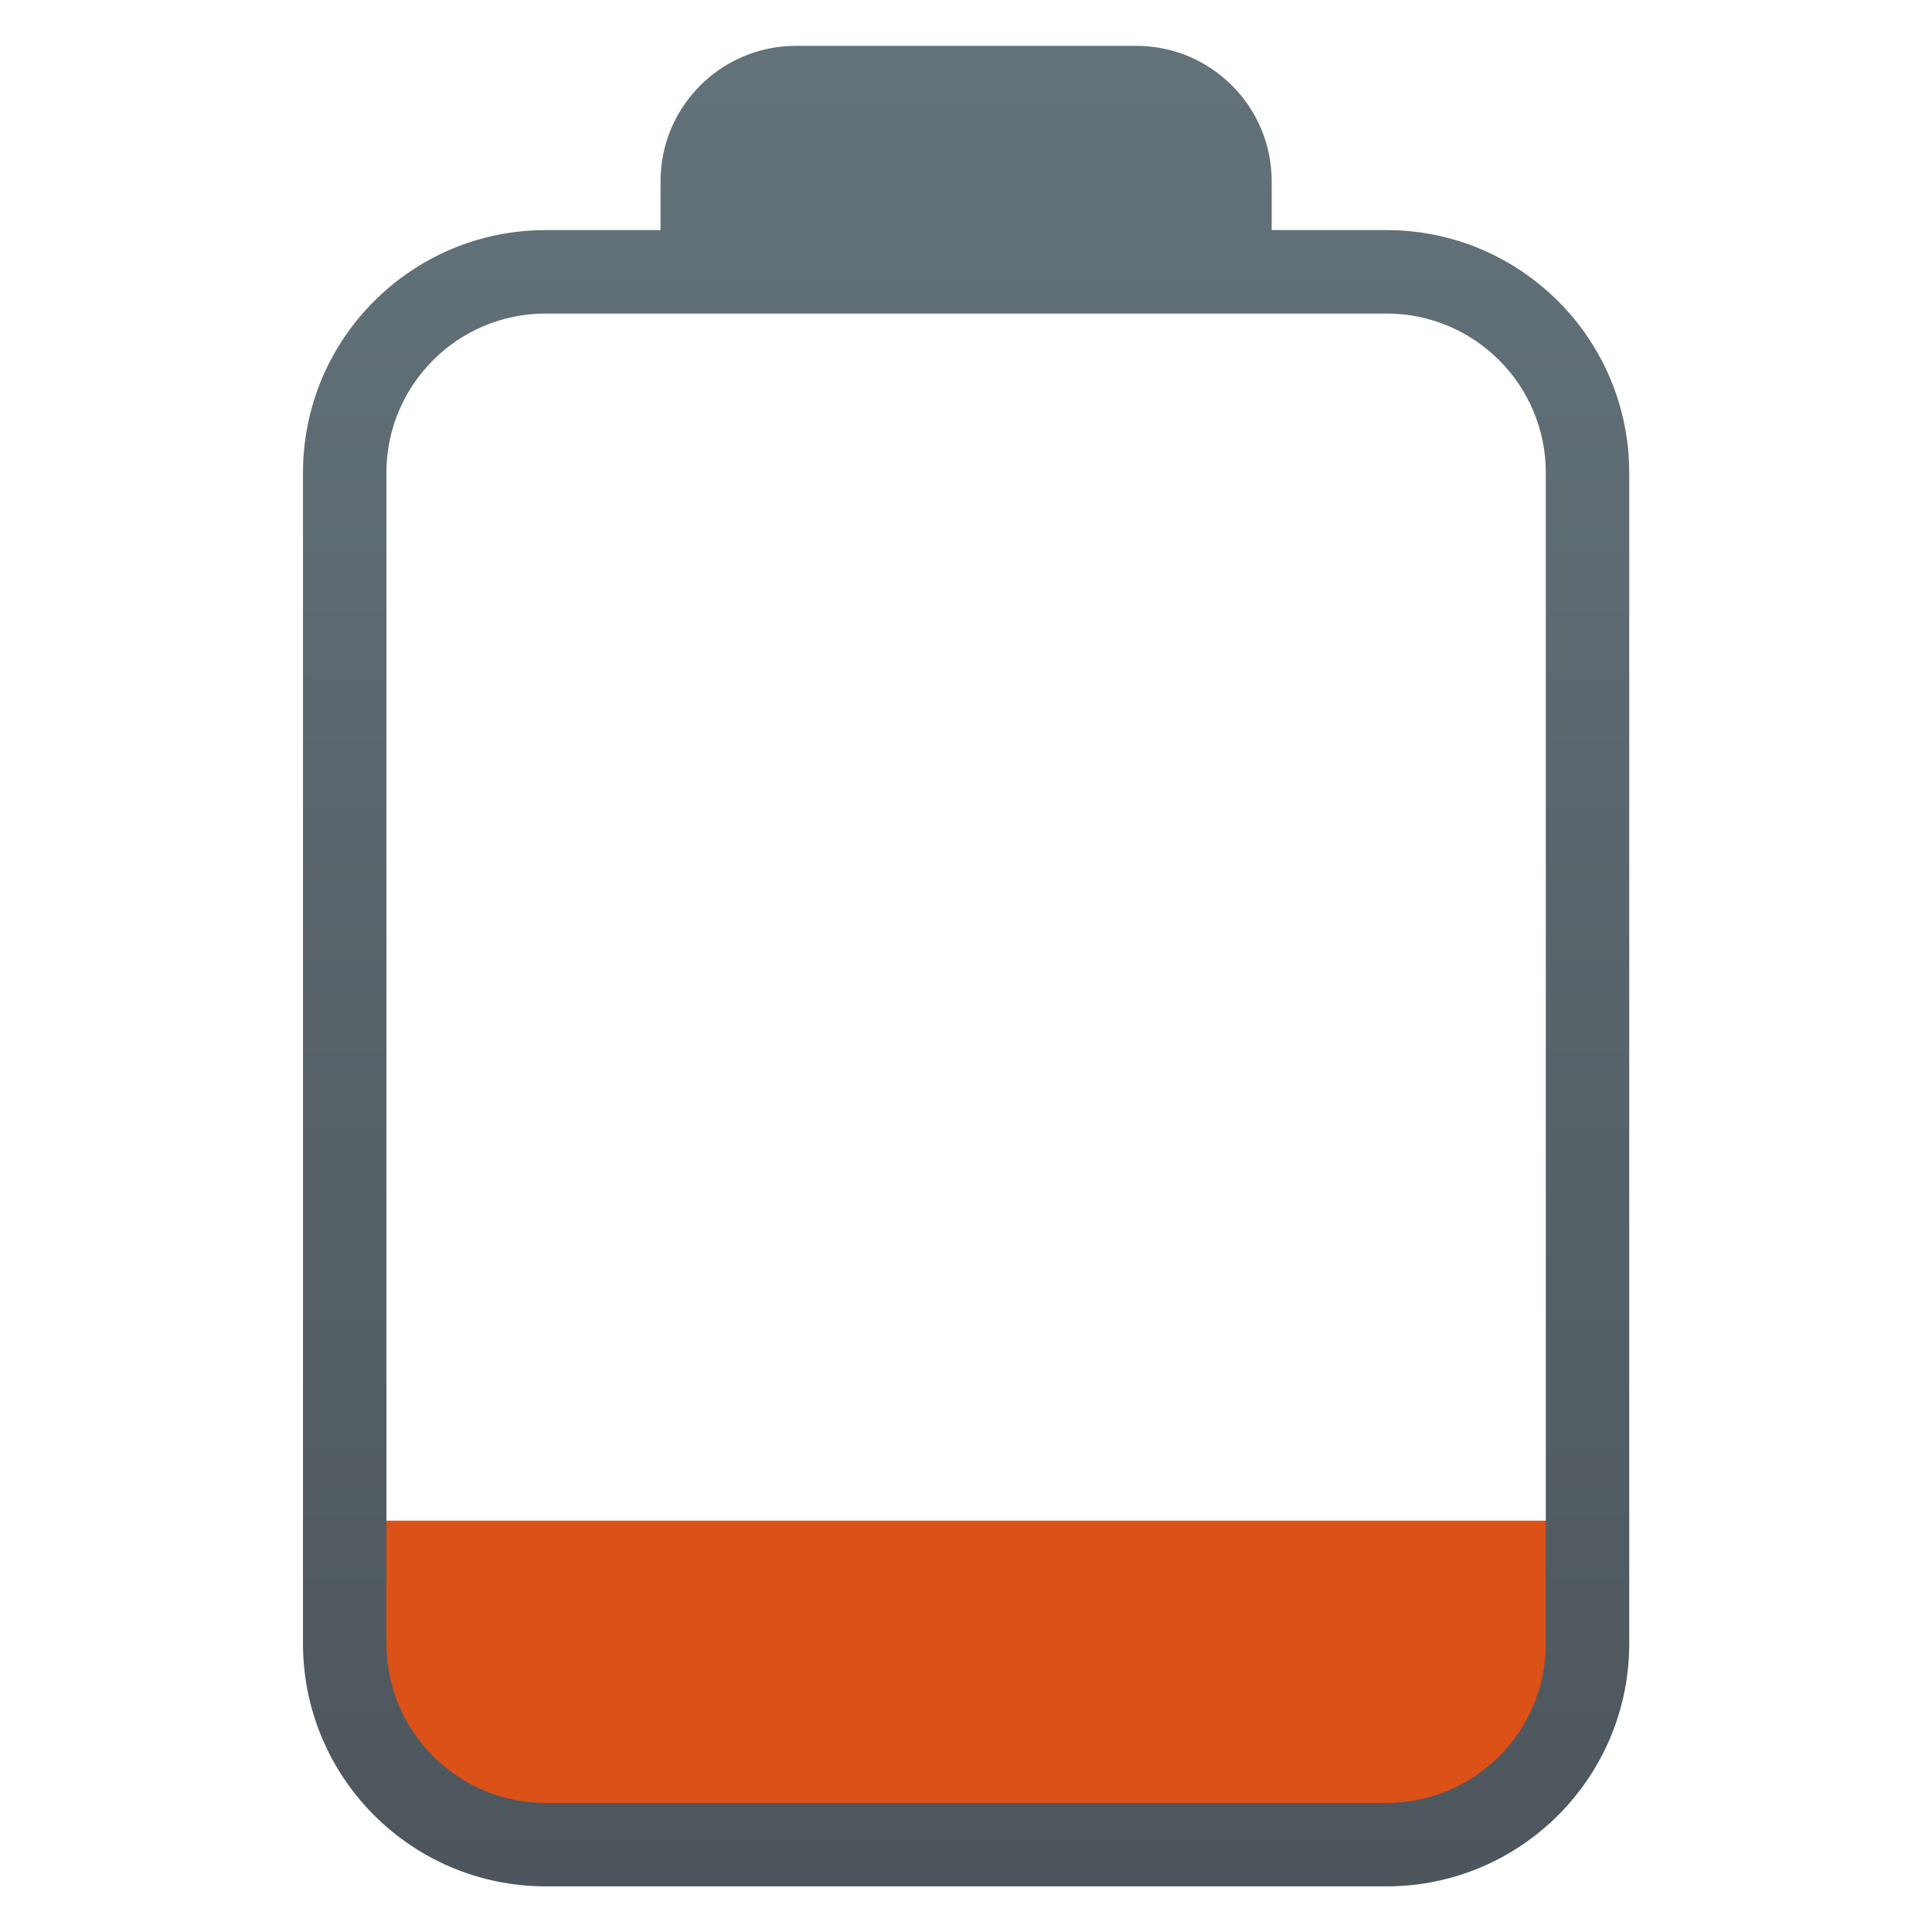
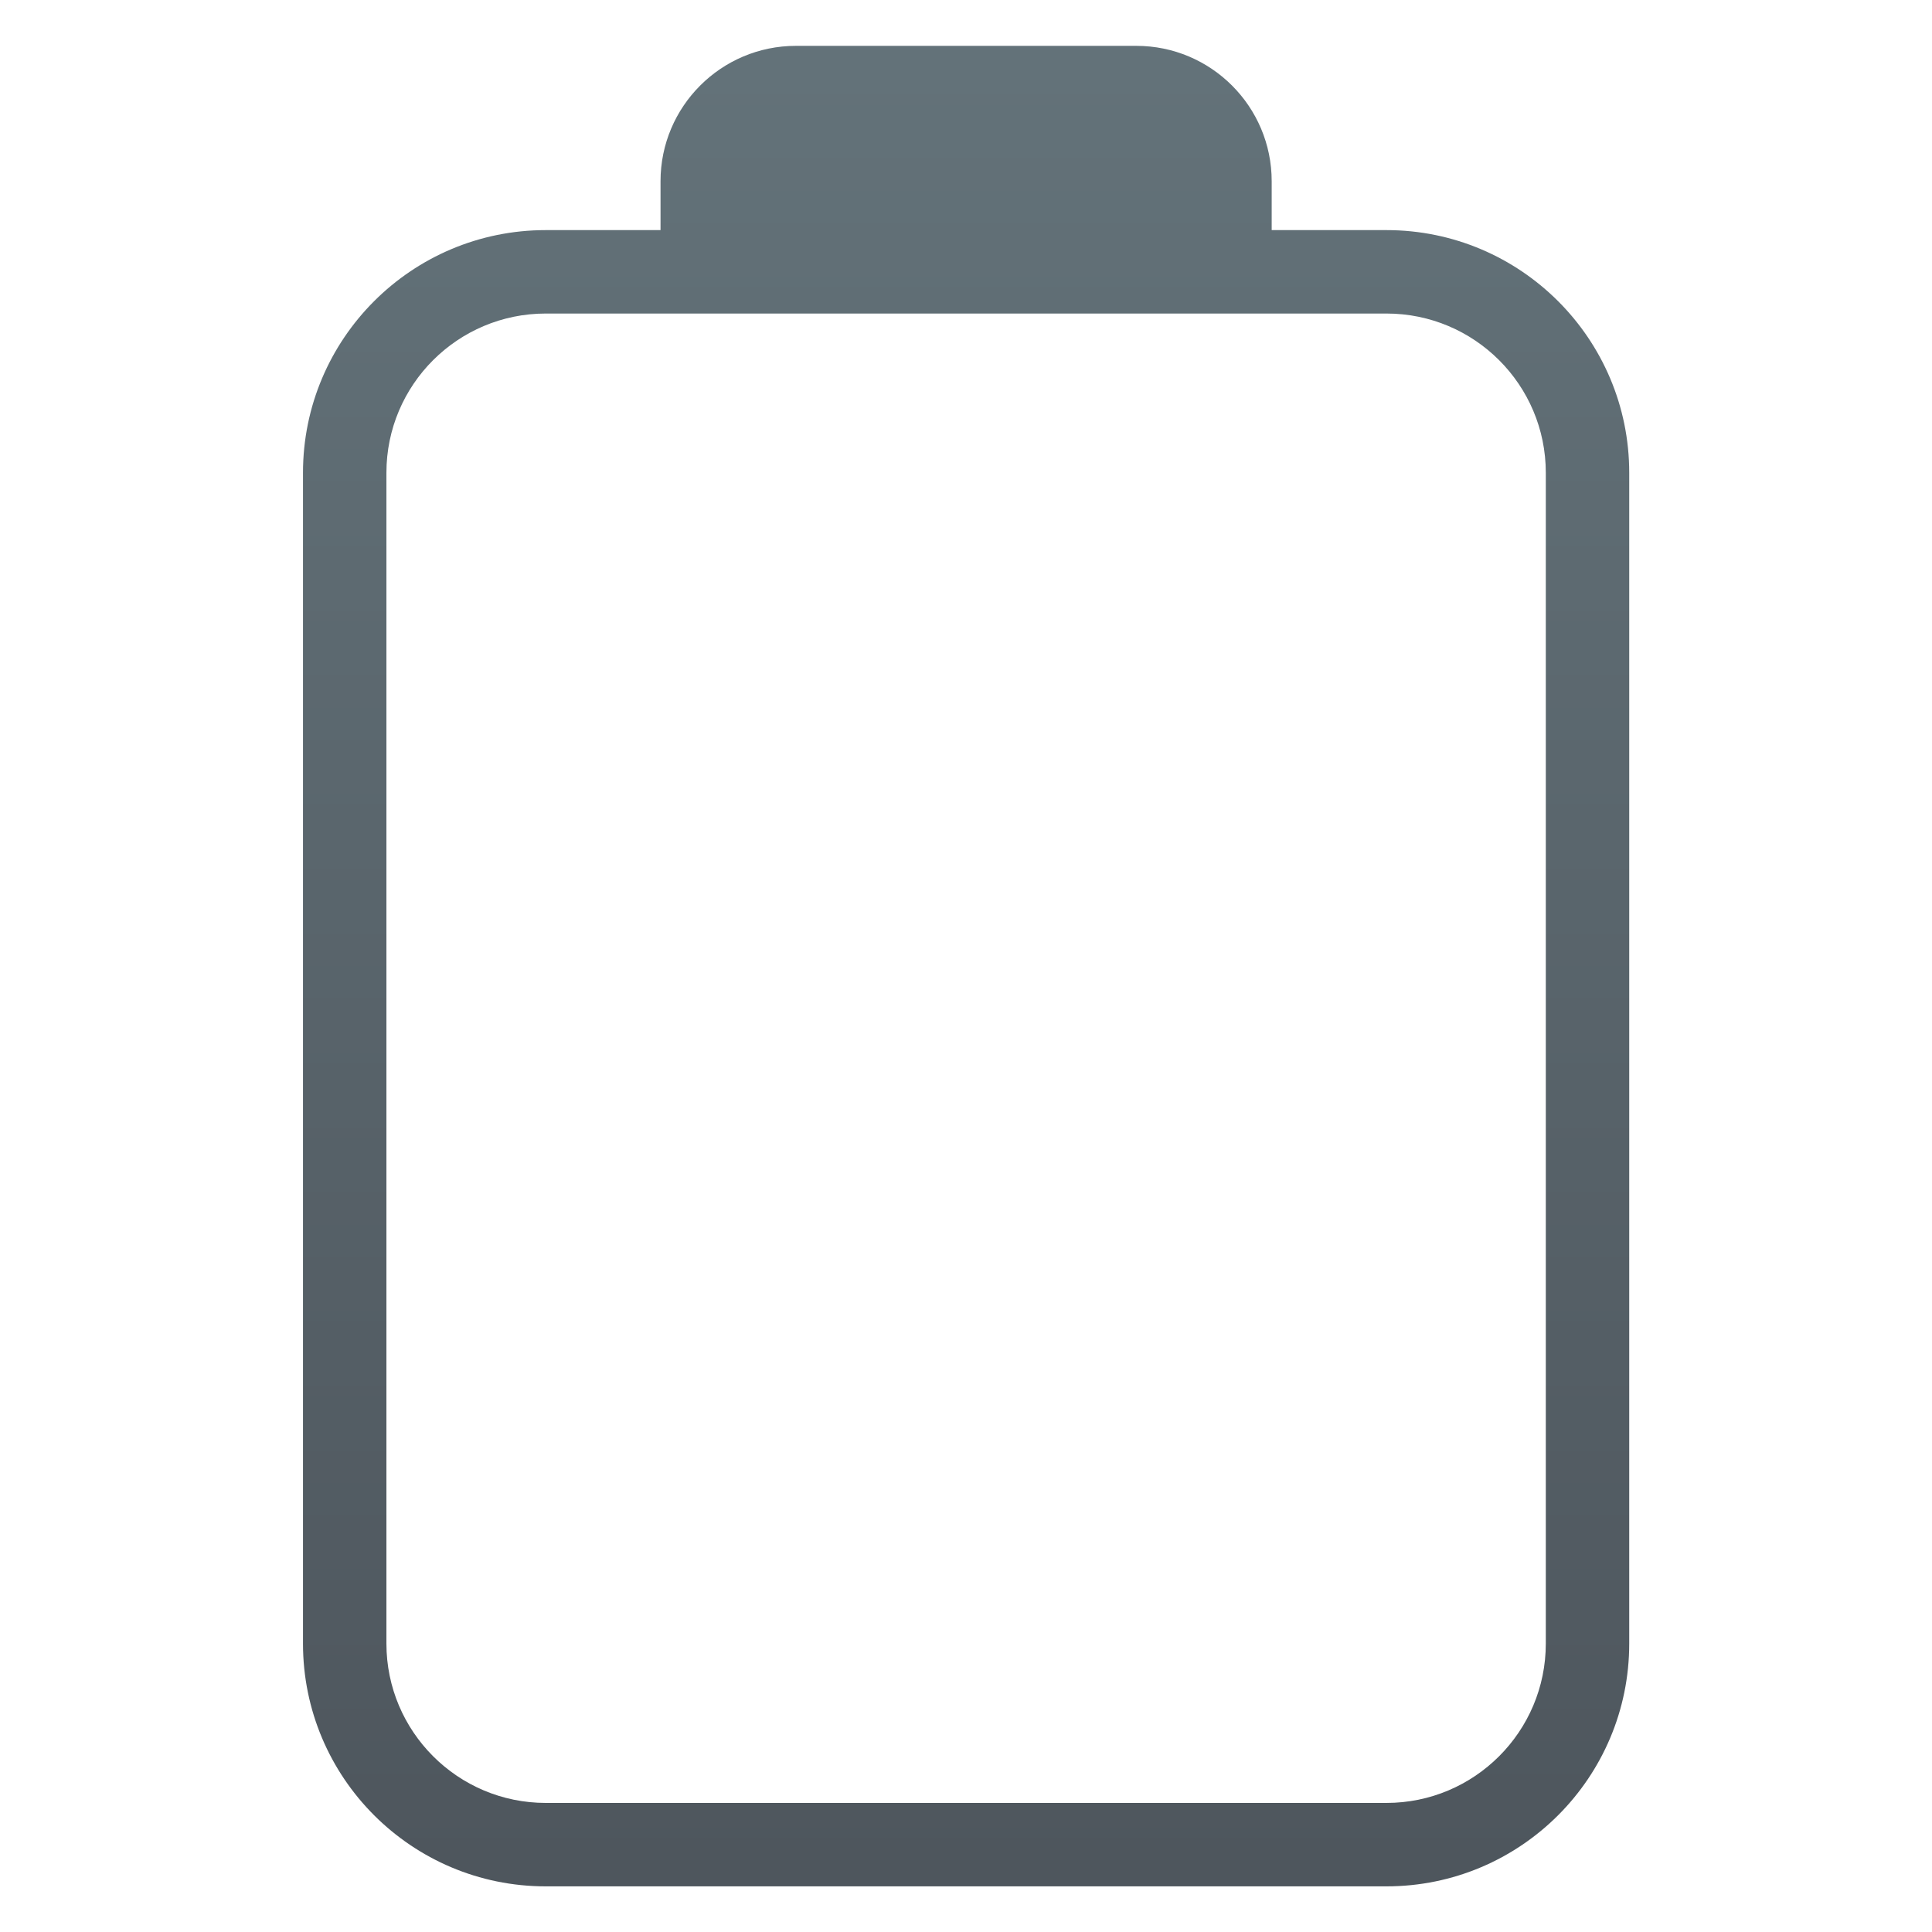
<svg xmlns="http://www.w3.org/2000/svg" clip-rule="evenodd" fill-rule="evenodd" stroke-linejoin="round" stroke-miterlimit="2" viewBox="0 0 48 48">
  <linearGradient id="a" x2="1" gradientTransform="matrix(0 -15.443 15.443 0 8.186 15.693)" gradientUnits="userSpaceOnUse">
    <stop stop-color="#4e565d" offset="0" />
    <stop stop-color="#637279" offset="1" />
  </linearGradient>
-   <path transform="matrix(2.961 0 0 2.961 .315 .315)" d="m3 12.653v1.347c0 .55.446 1.187 1 1.187h8c.554 0 1-.637 1-1.187v-1.347z" fill="#db5118" />
  <path transform="matrix(2.961 0 0 2.961 -.236 .399)" d="m5.622 1.796v-.41c0-.627.509-1.136 1.136-1.136h2.856c.627 0 1.136.509 1.136 1.136v.41h.963c1.125 0 2.037.912 2.037 2.036v9.824c0 1.125-.912 2.037-2.037 2.037h-7.054c-1.125 0-2.037-.912-2.037-2.037v-9.824c0-1.124.912-2.036 2.037-2.036zm-.963.7h7.054c.738 0 1.337.598 1.337 1.336v9.824c0 .738-.599 1.337-1.337 1.337h-7.054c-.738 0-1.337-.599-1.337-1.337v-9.824c0-.738.599-1.336 1.337-1.336z" fill="url(#a)" />
</svg>